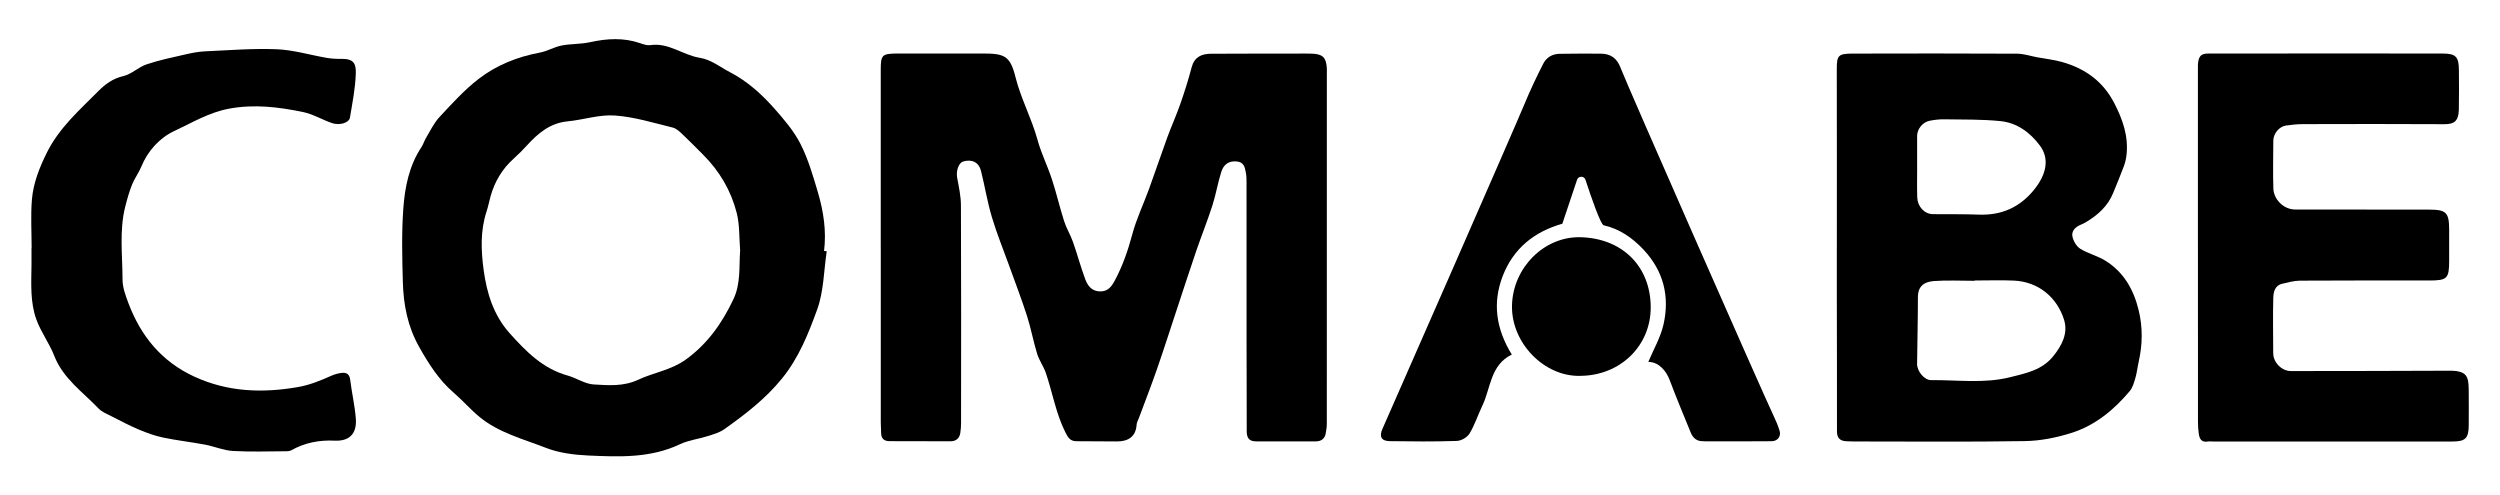
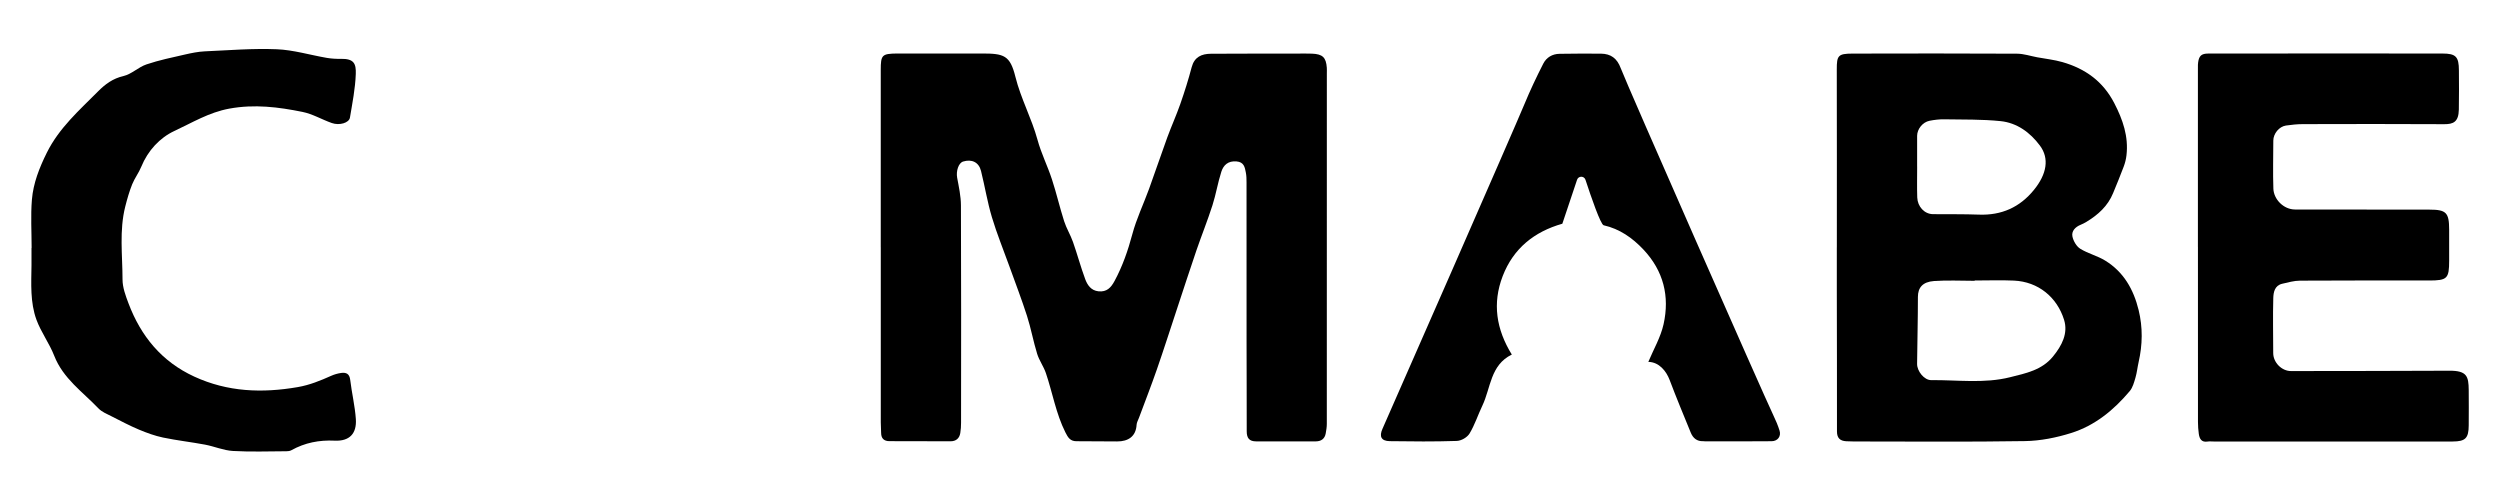
<svg xmlns="http://www.w3.org/2000/svg" id="Camada_1" data-name="Camada 1" viewBox="0 0 800 158.55">
  <path d="m281.84,79.14c0-18.91,0-37.82,0-56.74,0-4.87.38-5.22,5.34-5.28.56,0,1.13,0,1.69,0,8.45,0,16.9,0,25.35,0,7.06,0,9,.57,10.71,7.46,1.74,7,5.19,13.26,7.07,20.15,1.17,4.31,3.22,8.38,4.61,12.63,1.45,4.42,2.49,8.98,3.91,13.42.73,2.28,2.03,4.37,2.83,6.64,1.39,3.94,2.46,7.98,3.91,11.89.7,1.88,1.85,3.66,4.26,3.91,2.61.27,3.97-1.13,5.13-3.29,2.57-4.77,4.3-9.77,5.7-15,1.32-4.95,3.59-9.65,5.35-14.49,1.98-5.45,3.82-10.96,5.81-16.41,1.32-3.61,2.92-7.13,4.19-10.76,1.35-3.87,2.59-7.79,3.63-11.75.88-3.32,3.19-4.3,6.17-4.32,10.14-.06,20.28-.05,30.42-.06.64,0,1.29,0,1.93.03,3.38.14,4.49,1.19,4.73,4.51.04.56.01,1.13.01,1.69,0,37.42,0,74.84-.01,112.27,0,1.02-.17,2.05-.35,3.05-.31,1.75-1.49,2.54-3.17,2.55-6.36.02-12.71-.03-19.07,0-2.26.01-3.04-1.09-3.04-3.24.02-9.41-.05-18.83-.05-28.25-.01-17.14,0-34.28-.01-51.42,0-1.04-.02-2.1-.22-3.11-.33-1.7-.58-3.37-3.01-3.57-2.67-.22-4.15,1.18-4.83,3.3-1.14,3.53-1.72,7.24-2.85,10.76-1.56,4.86-3.47,9.6-5.13,14.43-2.13,6.23-4.16,12.51-6.23,18.76-2.14,6.45-4.2,12.92-6.43,19.34-1.81,5.2-3.81,10.33-5.73,15.49-.27.73-.71,1.45-.75,2.2-.21,3.71-2.65,5.34-6.22,5.33-4.34,0-8.69-.06-13.03-.07-1.96,0-2.69-1.14-3.53-2.82-3.03-6.04-4.11-12.68-6.25-18.99-.72-2.12-2.13-4.01-2.79-6.15-1.24-4-1.97-8.16-3.25-12.14-1.72-5.35-3.75-10.61-5.65-15.9-1.88-5.23-4-10.39-5.59-15.71-1.45-4.85-2.25-9.88-3.48-14.8-.7-2.78-2.95-3.84-5.72-2.99-1.48.46-2.3,3.05-1.91,5.18.54,2.93,1.2,5.9,1.21,8.85.1,23.18.06,46.35.04,69.53,0,1.12-.07,2.25-.25,3.34-.28,1.7-1.39,2.62-3.1,2.62-6.52.01-13.03-.02-19.55-.04-1.74,0-2.67-.84-2.68-2.64,0-1.13-.11-2.25-.11-3.38,0-18.67,0-37.34,0-56.01Z" />
-   <path d="m264.55,80.42c-.94,6.23-.94,12.8-3.05,18.61-2.8,7.71-5.87,15.45-11.25,22.08-5.3,6.52-11.77,11.48-18.48,16.24-1.53,1.09-3.49,1.63-5.32,2.21-2.94.94-6.13,1.29-8.88,2.6-9.44,4.48-19.44,4.05-29.39,3.6-4.57-.21-9.36-.83-13.57-2.48-7.23-2.82-14.97-4.78-21.14-9.84-2.9-2.38-5.37-5.27-8.22-7.71-4.79-4.12-8.04-9.25-11.12-14.71-3.69-6.54-5.02-13.5-5.22-20.75-.22-7.88-.42-15.8.16-23.65.5-6.82,1.86-13.61,5.79-19.54.59-.9.89-1.99,1.45-2.92,1.37-2.26,2.51-4.76,4.28-6.66,3.99-4.28,7.97-8.7,12.57-12.25,5.71-4.41,12.41-7.08,19.6-8.42,2.37-.44,4.57-1.8,6.94-2.26,3-.59,6.15-.41,9.13-1.07,5.43-1.2,10.74-1.51,16.08.34,1.03.36,2.19.75,3.21.6,5.87-.88,10.42,3.21,15.82,4.06,3.64.58,6.45,2.94,9.61,4.58,5.6,2.92,10.09,6.97,14.15,11.54,3.14,3.54,6.32,7.25,8.44,11.41,2.47,4.85,4.02,10.22,5.58,15.48,1.8,6.1,2.77,12.37,1.98,18.8.29.03.58.07.87.1Zm-27.7-.2c-.33-4.05-.12-8.24-1.11-12.11-1.81-7.09-5.47-13.34-10.71-18.57-2.11-2.1-4.17-4.25-6.34-6.28-1.02-.96-2.15-2.13-3.42-2.44-6.14-1.5-12.29-3.42-18.54-3.86-4.97-.35-10.07,1.39-15.14,1.88-5.56.54-9.36,3.76-12.89,7.61-1.36,1.48-2.77,2.92-4.27,4.26-3.69,3.3-6.11,7.34-7.44,12.07-.46,1.64-.77,3.33-1.31,4.95-2.02,6.15-1.74,12.6-.91,18.69.98,7.23,3.08,14.36,8.34,20.23,5.28,5.9,10.64,11.33,18.55,13.53,2.84.79,5.52,2.69,8.34,2.85,4.73.27,9.5.7,14.24-1.52,4.98-2.34,10.52-3.04,15.27-6.49,7-5.08,11.59-11.69,15.18-19.26,2.36-4.96,1.79-10.27,2.14-15.52Z" />
  <path d="m587.79,79.17c0-18.99.03-37.98-.02-56.97-.01-4.43.41-5.04,5.04-5.05,17.54-.05,35.09-.06,52.63.03,2.16.01,4.32.75,6.47,1.15,2.68.5,5.42.78,8.03,1.53,7.31,2.09,13.01,6.14,16.63,13.15,2.75,5.32,4.6,10.68,3.9,16.7-.14,1.23-.45,2.46-.89,3.62-1.06,2.84-2.23,5.64-3.38,8.45-1.69,4.15-4.82,6.96-8.55,9.22-.59.35-1.2.67-1.84.93-1.72.69-2.99,2.02-2.63,3.76.3,1.44,1.29,3.16,2.5,3.91,2.48,1.54,5.49,2.25,7.98,3.79,5.9,3.62,9.08,9.21,10.7,15.83,1.36,5.57,1.26,11.09,0,16.64-.38,1.67-.54,3.39-1.02,5.02-.44,1.49-.87,3.14-1.83,4.28-5.09,6.05-11.14,11.02-18.73,13.4-4.74,1.49-9.82,2.51-14.76,2.59-18.26.3-36.53.12-54.8.12-.8,0-1.61-.03-2.41-.07-1.96-.11-2.98-.98-2.98-3.13.02-15.05-.03-30.09-.05-45.14,0-4.59,0-9.17,0-13.76Zm44.11,10.6s0,.06,0,.09c-4.34,0-8.7-.24-13.02.07-3.66.27-5.15,2.13-5.15,5.1,0,7.14-.19,14.28-.26,21.42-.02,2.34,2.29,5.21,4.51,5.19,8.44-.08,16.96,1.16,25.29-.94,4.96-1.25,10.12-2.24,13.69-6.62,2.85-3.5,4.9-7.42,3.53-11.78-2.25-7.17-8.21-12.16-16.05-12.51-4.17-.19-8.36-.03-12.54-.03Zm-18.44-36.44s.02,0,.03,0c0,3.29-.08,6.58.03,9.87.1,2.86,2.24,5.3,5.05,5.33,4.9.04,9.81-.03,14.71.15,7.21.26,13.04-2.33,17.58-7.91,4.1-5.04,5-10.06,1.9-14.2-3.12-4.18-7.32-7.27-12.58-7.81-5.96-.61-11.99-.48-17.99-.58-1.58-.03-3.19.16-4.75.47-2.2.44-3.95,2.65-3.96,4.81-.02,3.29,0,6.58,0,9.87Z" />
  <path d="m703.33,79.01V23.97c0-.4.01-.81,0-1.21-.23-6.23,1.51-5.61,5.57-5.62,24.22-.05,48.44-.03,72.67-.01,4.31,0,5.27,1.01,5.28,5.39.02,4.18.07,8.37-.02,12.55-.08,3.96-1.78,4.69-4.7,4.67-15.05-.09-30.1-.06-45.14-.02-1.83,0-3.67.19-5.48.45-2.21.33-4.04,2.6-4.05,4.81-.01,5.14-.16,10.28.02,15.41.12,3.4,3.28,6.65,6.94,6.65,14.32.01,28.65.02,42.97.04,5.41,0,6.33.94,6.34,6.42,0,3.3,0,6.6,0,9.9,0,5.76-.61,6.36-6.46,6.36-13.76,0-27.52-.04-41.28.05-1.89.01-3.8.56-5.68.99-2.42.56-2.81,2.73-2.86,4.59-.17,5.86-.02,11.72-.02,17.59,0,3.02,2.71,5.77,5.71,5.76,16.89-.03,33.78-.02,50.68-.11,5.61-.03,6.12,1.82,6.17,6.14.04,3.78.02,7.56,0,11.35-.02,4.1-1.06,5.15-5.13,5.16-25.51.01-51.02,0-76.53,0-.64,0-1.3-.08-1.93.02-1.94.3-2.56-.91-2.78-2.44-.19-1.26-.26-2.55-.27-3.83-.02-18.67-.01-37.34-.01-56.01Z" />
  <path d="m10.12,79.33c0-5.15-.33-10.33.09-15.44.44-5.29,2.37-10.18,4.77-15.02,3.94-7.94,10.38-13.57,16.41-19.64,2.29-2.3,4.71-4.11,8.1-4.89,2.61-.6,4.8-2.87,7.4-3.74,4.02-1.36,8.22-2.22,12.37-3.17,2.06-.47,4.16-.9,6.26-1,7.68-.35,15.38-.98,23.04-.67,5.36.22,10.67,1.84,16.01,2.76,1.48.25,3.01.34,4.51.31,4.23-.08,4.88,1.57,4.77,4.83-.16,4.68-1.1,9.34-1.87,13.98-.28,1.67-3.34,2.6-5.8,1.73-3.16-1.11-6.15-2.91-9.39-3.56-7.7-1.56-15.34-2.53-23.41-1.05-6.54,1.2-11.91,4.52-17.58,7.15-4.65,2.16-8.48,6.27-10.59,11.44-.79,1.95-2.13,3.67-2.91,5.62-.92,2.29-1.6,4.69-2.21,7.09-1.96,7.72-.89,15.59-.88,23.39,0,2.54.98,5.16,1.9,7.6,3.97,10.52,10.6,18.64,21.05,23.46,10.7,4.93,21.73,5.33,33.13,3.36,3.82-.66,7.25-2.08,10.71-3.62.99-.44,2.07-.75,3.14-.9,1.63-.23,2.7.23,2.93,2.22.5,4.19,1.51,8.33,1.8,12.53.32,4.68-2.07,7.13-6.76,6.91-4.97-.24-9.54.65-13.87,3.06-.45.25-1.04.33-1.56.33-5.71.02-11.44.24-17.13-.09-3-.17-5.92-1.45-8.91-2.02-4.47-.84-9-1.34-13.45-2.27-2.63-.55-5.2-1.49-7.69-2.53-3-1.26-5.89-2.79-8.8-4.27-1.46-.74-3.1-1.39-4.19-2.53-5.07-5.3-11.32-9.57-14.16-16.85-1.55-3.97-4.21-7.52-5.68-11.51-2.05-5.59-1.67-11.57-1.59-17.45.03-1.85,0-3.7,0-5.55Z" />
  <path d="m527.46,115.81c1.67-4,3.95-7.88,4.88-12.05,1.99-8.91.01-17.04-6.43-23.89-3.56-3.78-7.64-6.63-12.73-7.78-.99-.22-4.05-9.13-5.83-14.56-.43-1.3-2.26-1.3-2.69,0l-4.71,14.06c-9.03,2.57-15.67,7.91-19.08,16.74-3.37,8.73-2.08,17.04,2.91,25.13-6.91,3.37-6.71,10.67-9.43,16.36-1.41,2.94-2.41,6.11-4.08,8.88-.77,1.27-2.64,2.35-4.12,2.4-7.13.24-14.28.17-21.42.07-2.72-.04-3.46-1.47-2.33-3.97,1.94-4.3,42.27-96.24,45.44-103.92,1.81-4.39,3.85-8.69,6.01-12.92,1-1.97,2.88-3.11,5.21-3.14,4.42-.04,8.85-.12,13.27-.05,3.13.05,5.13,1.47,6.31,4.66,1.82,4.93,45.88,104.94,48.88,111.17.74,1.54,1.42,3.14,1.93,4.77.58,1.85-.59,3.4-2.52,3.42-7.12.08-14.25.03-21.38.03-.16,0-.32-.05-.48-.04-2.03.1-3.31-.97-4.03-2.74-2.29-5.6-4.62-11.18-6.75-16.83-1.06-2.81-3.33-5.74-6.81-5.81Z" />
-   <path d="m505.67,120.27c-11.44.34-22.17-10.52-21.83-22.63.34-12.06,10.35-22.03,21.93-21.73,13.47.35,22.4,9.43,22.46,22.33.06,12.5-9.82,21.97-22.55,22.03Z" />
</svg>